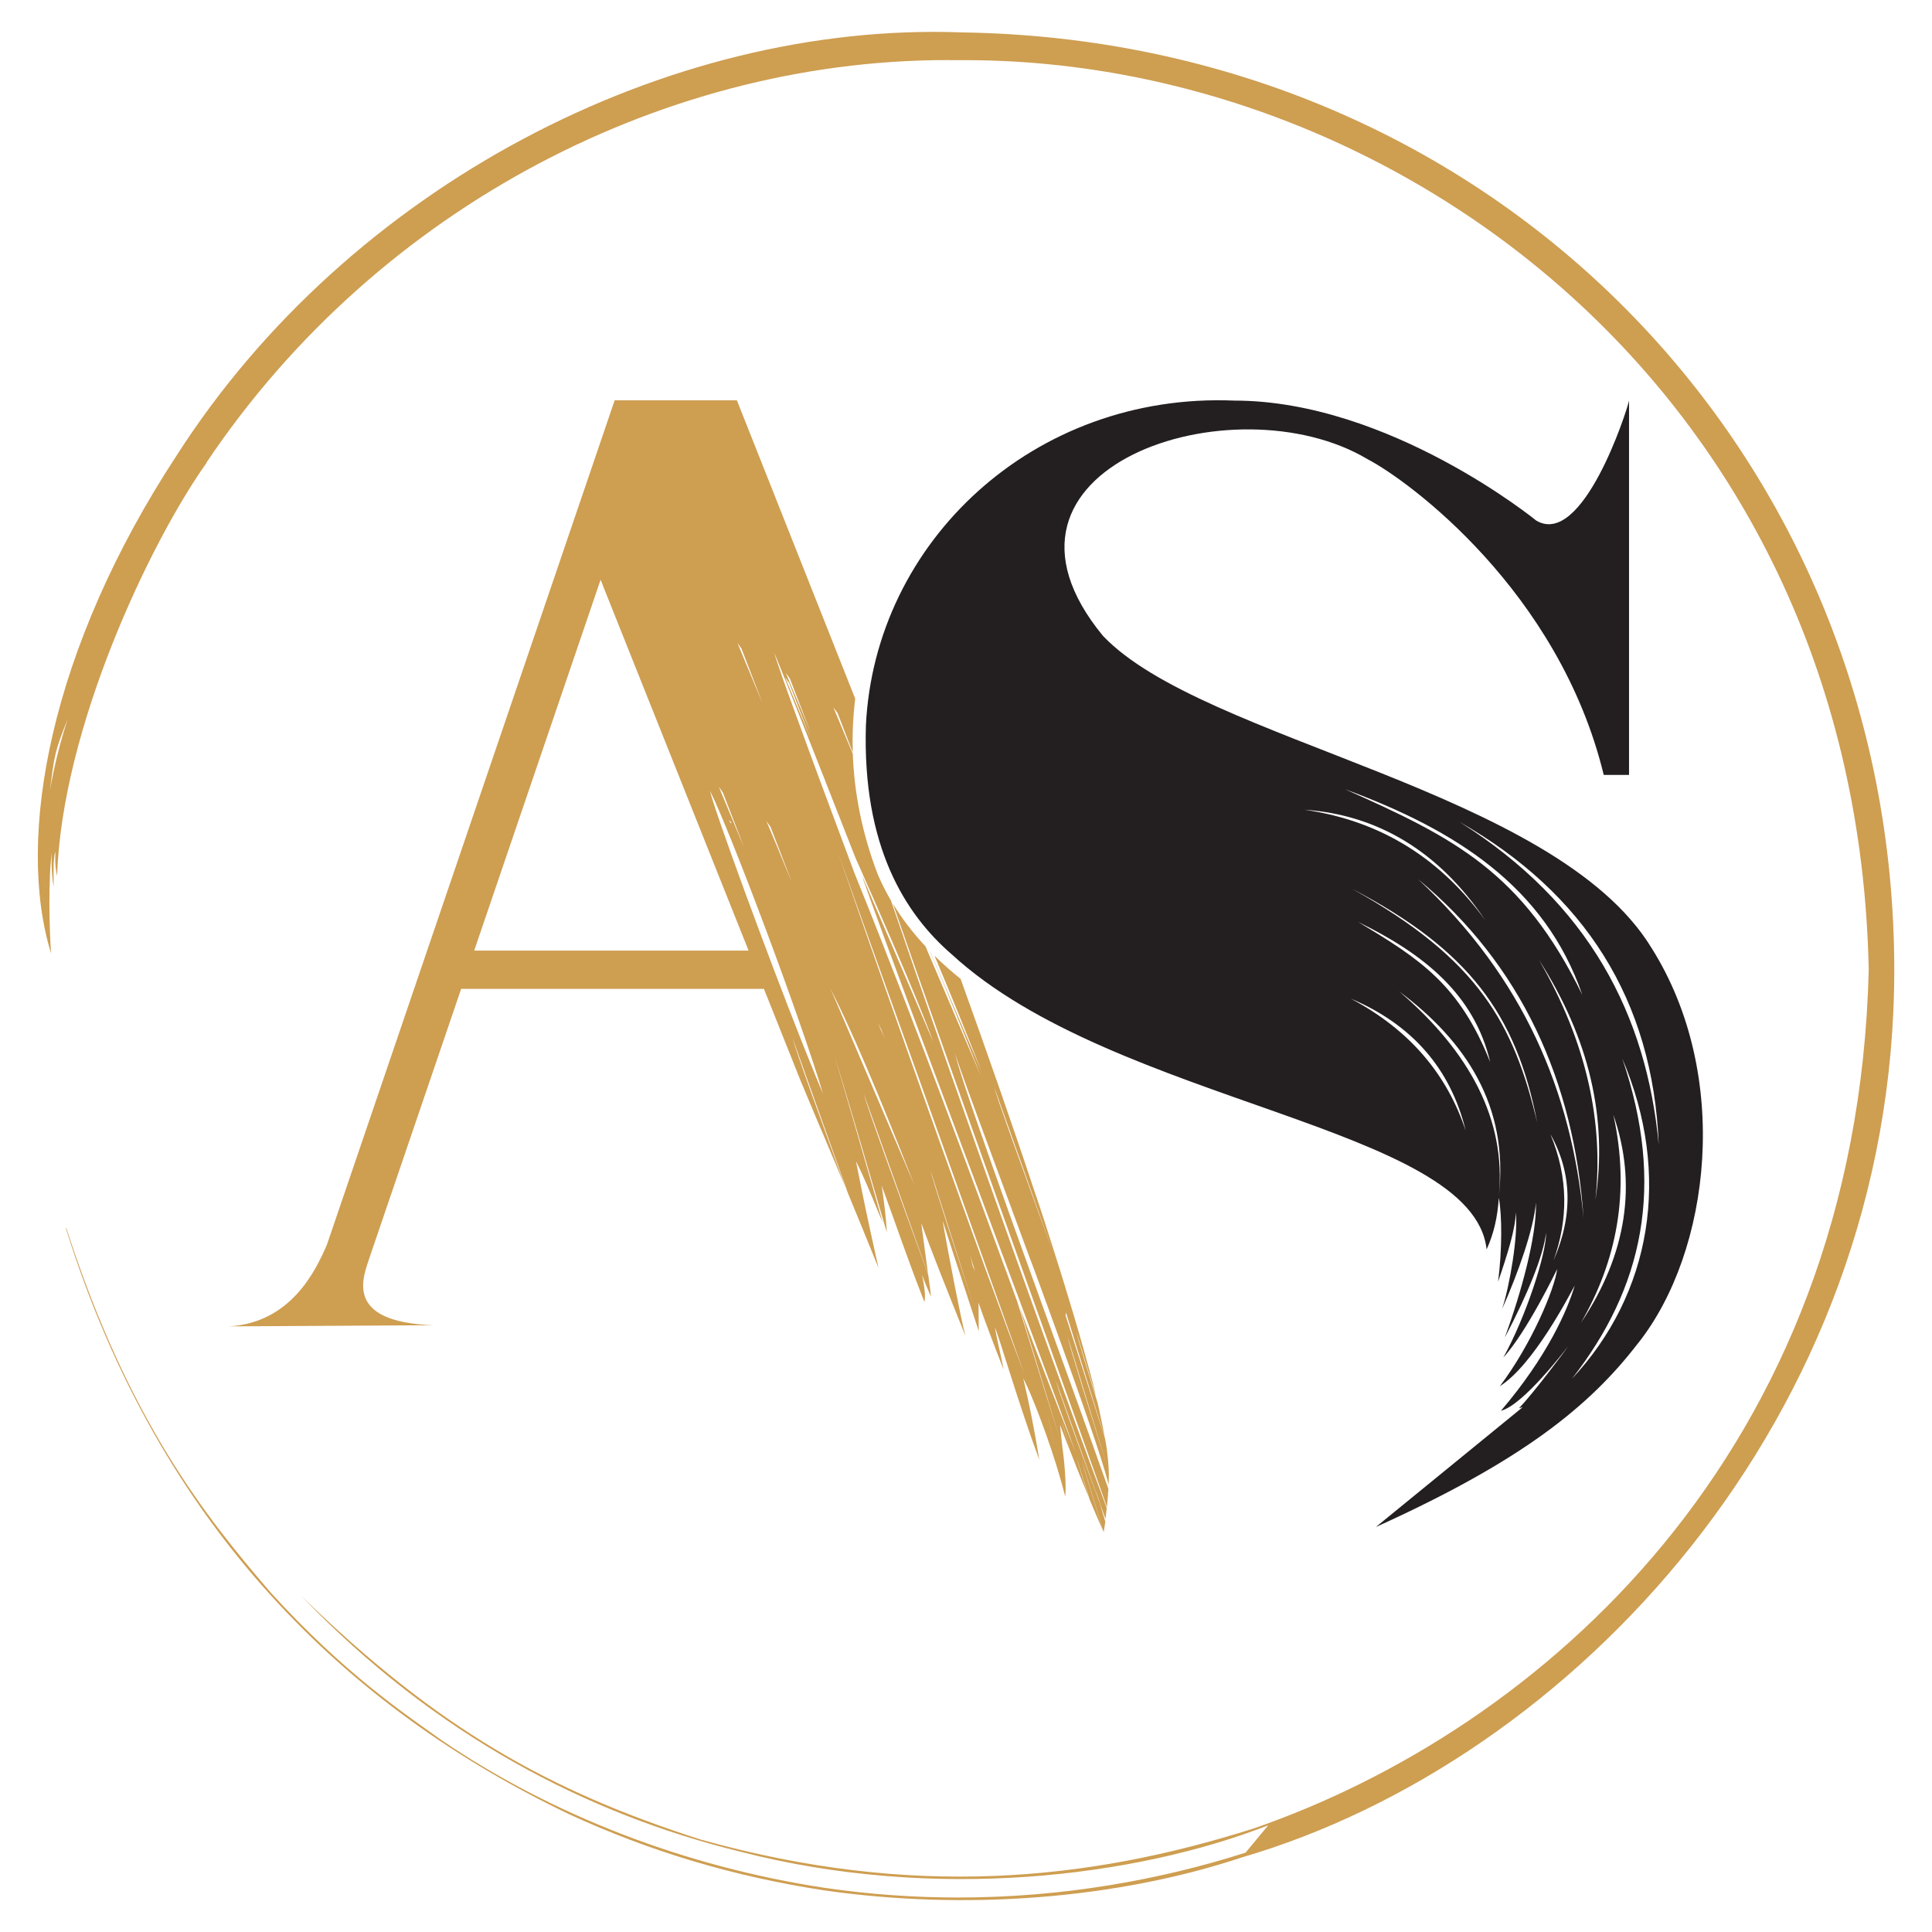
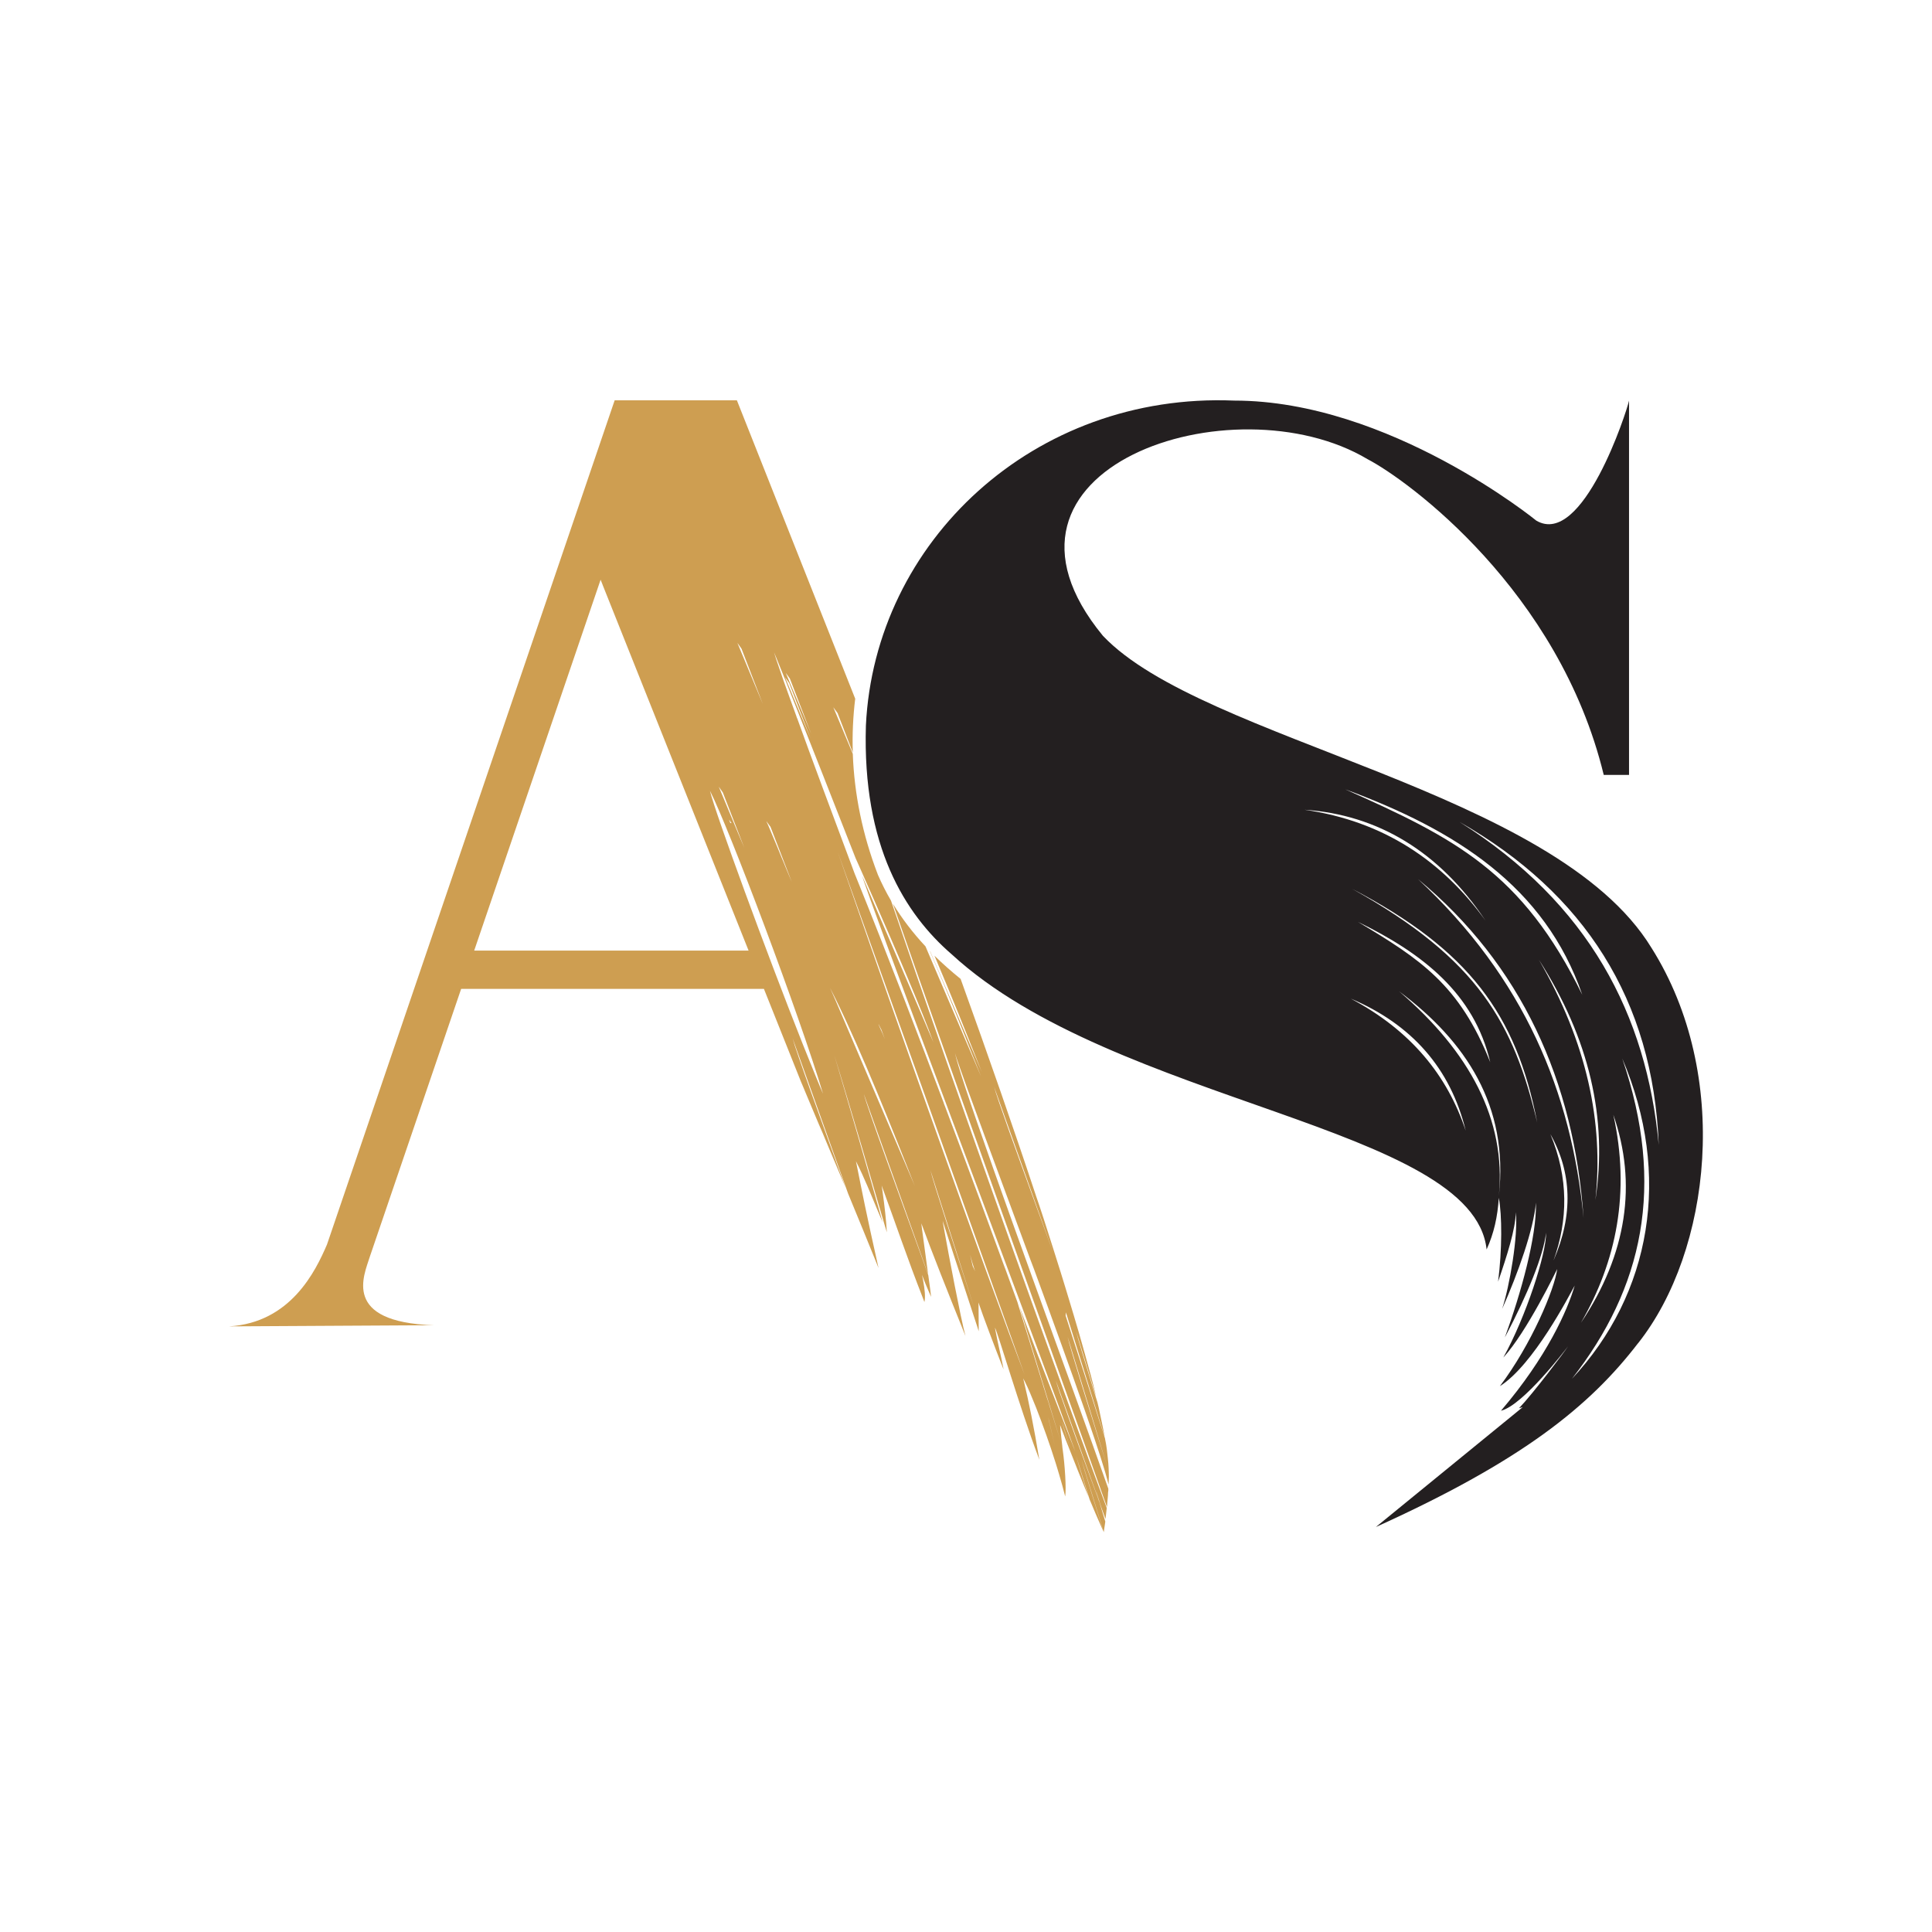
<svg xmlns="http://www.w3.org/2000/svg" version="1.1" id="Calque_1" x="0px" y="0px" width="32px" height="32px" viewBox="0 0 32 32" enable-background="new 0 0 32 32" xml:space="preserve">
  <g>
    <path fill="#231F20" d="M27.354,15.7c-1.602-2.626-7.429-3.419-9.087-5.17c-2.288-2.782,2.164-4.25,4.385-2.924   c0.674,0.351,3.17,2.178,3.911,5.229h0.419V6.635c-0.035,0.173-0.768,2.441-1.536,1.988c0,0-2.435-1.988-5.003-1.988   c-3.316-0.137-5.955,2.334-6.101,5.383c-0.06,1.997,0.646,3.119,1.423,3.79c2.702,2.485,8.637,2.836,8.858,4.887   c0.123-0.273,0.181-0.54,0.202-0.855c0.054,0.285,0.056,0.863-0.012,1.388c0.146-0.424,0.29-0.872,0.293-1.15   c0.043,0.385-0.103,1.229-0.226,1.602c0.263-0.59,0.521-1.316,0.56-1.761c0.014,0.563-0.248,1.501-0.515,2.234   c0.382-0.724,0.638-1.357,0.683-1.735c0.004,0.352-0.334,1.392-0.708,2.067c0.39-0.425,0.88-1.442,0.892-1.466   c-0.043,0.334-0.427,1.248-0.949,1.94c0.555-0.35,1.15-1.505,1.239-1.666c-0.119,0.408-0.458,1.179-1.221,2.073   c0.365-0.088,1.075-1.019,1.111-1.067c-0.062,0.095-0.582,0.786-0.813,1.026c0.021-0.006,0.041-0.012,0.062-0.018l-2.432,1.985   c2.433-1.101,3.544-2.005,4.342-3.044c0.001,0,0.001,0,0.001,0l0,0C28.337,20.727,28.683,17.807,27.354,15.7z M27.474,18.963   c-0.201-2.157-1.156-3.998-3.299-5.349C26.238,14.793,27.38,16.555,27.474,18.963z M25.489,15.896   c0.834,1.303,1.142,2.626,0.936,3.981C26.564,18.592,26.284,17.269,25.489,15.896z M26.722,18.464   c0.396,1.138,0.227,2.307-0.537,3.446C26.776,20.889,27.005,19.746,26.722,18.464z M26.207,16.476   c-0.994-2.037-2.124-2.599-3.925-3.402C24.104,13.745,25.589,14.682,26.207,16.476z M24.603,15.246   c-0.71-0.982-1.682-1.644-2.995-1.834C22.818,13.494,23.839,14.104,24.603,15.246z M22.373,16.54   c1.01,0.428,1.652,1.154,1.904,2.188C23.973,17.813,23.369,17.068,22.373,16.54z M24.826,19.807   c0.122-1.264-0.487-2.388-1.649-3.385C24.274,17.243,24.993,18.314,24.826,19.807z M22.492,15.269   c1.073,0.523,1.925,1.188,2.191,2.325C24.174,16.31,23.526,15.888,22.492,15.269z M22.394,14.721   c1.935,1.012,2.72,2.077,3.067,3.871C25.071,16.957,24.496,15.892,22.394,14.721z M25.731,20.878   c0.24-0.667,0.252-1.366-0.052-2.093C26.035,19.416,26.061,20.124,25.731,20.878z M23.486,14.56   c1.708,1.415,2.584,3.339,2.743,5.613C26.028,18.089,25.246,16.198,23.486,14.56z M26.036,22.837   c1.173-1.502,1.555-3.188,0.834-5.305C27.693,19.46,27.351,21.432,26.036,22.837z" />
    <path fill="#CE9E51" d="M15.69,17.618c-0.364-1.044-0.691-1.989-0.932-2.7c-0.081-0.139-0.153-0.281-0.216-0.426l-0.002-0.004   l-0.001-0.004c-0.253-0.658-0.39-1.332-0.414-1.998c-0.103-0.248-0.211-0.506-0.323-0.772l0.071,0.097l0.252,0.653   c-0.01-0.299,0.004-0.597,0.04-0.891c-0.621-1.569-1.572-3.965-1.96-4.943h-2.024L5.416,20.613c-0.189,0.44-0.6,1.294-1.621,1.356   l3.386-0.019c-1.529-0.052-1.149-0.831-1.057-1.131l1.514-4.44h5.015l0.616,1.543c0.007,0.016,0.014,0.034,0.021,0.049   c0.021,0.05,0.041,0.099,0.063,0.151c0.067,0.161,0.14,0.331,0.212,0.505c0.017,0.038,0.033,0.076,0.05,0.115l0.012,0.028   c0.027,0.067,0.057,0.135,0.085,0.204l0.009,0.021c0.029,0.071,0.06,0.142,0.089,0.211l0.006,0.015c0,0,0,0,0.001,0   c0.019,0.046,0.039,0.094,0.058,0.14c0.012,0.026,0.022,0.051,0.033,0.077l0.003,0.008c0.031,0.075,0.063,0.148,0.093,0.221   c-0.406-1.116-0.826-2.271-0.876-2.47l0.919,2.572c0.175,0.424,0.334,0.811,0.447,1.092c0.021,0.05,0.039,0.098,0.057,0.141   c-0.22-0.986-0.257-1.188-0.362-1.711c-0.004-0.019-0.008-0.038-0.012-0.058c0.138,0.271,0.248,0.55,0.366,0.832   c0.021,0.052,0.044,0.104,0.066,0.157c0.003,0.008,0.006,0.016,0.01,0.024c-0.225-0.807-0.587-2.049-0.801-2.771   c0.249,0.8,0.684,2.299,0.825,2.783c0.027,0.092,0.044,0.147,0.046,0.153c-0.012-0.206-0.037-0.433-0.071-0.674   c-0.004-0.034-0.009-0.067-0.015-0.101c0.23,0.624,0.432,1.226,0.684,1.866c0.008,0.021,0.017,0.042,0.024,0.064   c0.019-0.08,0.007-0.208-0.022-0.363c-0.006-0.028-0.012-0.057-0.018-0.087c0.038,0.1,0.077,0.197,0.118,0.289   c0.011,0.025,0.021,0.05,0.033,0.075c-0.002-0.031-0.022-0.179-0.047-0.361c0,0,0,0-0.001-0.001   c-0.015-0.041-0.029-0.082-0.044-0.123c-0.444-1.222-0.966-2.651-1.022-2.875l1.02,2.86l0.044,0.124   c-0.036-0.269-0.082-0.605-0.103-0.765c-0.004-0.035-0.007-0.062-0.009-0.077c0.174,0.475,0.441,1.146,0.685,1.751   c0.016,0.039,0.03,0.077,0.046,0.115c-0.081-0.304-0.276-1.332-0.353-1.764c-0.011-0.06-0.02-0.109-0.024-0.142   c0,0,0.304,0.94,0.572,1.75c0.009,0.026,0.017,0.052,0.025,0.079c-0.004-0.279,0-0.277-0.003-0.431c0-0.014-0.001-0.03-0.002-0.047   c0.072,0.216,0.29,0.789,0.387,1.035c0.012,0.03,0.021,0.054,0.03,0.074c-0.041-0.22-0.09-0.402-0.133-0.634   c-0.004-0.019-0.007-0.038-0.011-0.058c0.043,0.064,0.408,1.316,0.723,2.153c0.004,0.012,0.009,0.024,0.013,0.036   c-0.09-0.542-0.175-0.965-0.263-1.329c-0.001-0.007-0.003-0.013-0.005-0.02c0.041,0.075,0.098,0.197,0.16,0.353   c0.018,0.041,0.034,0.083,0.052,0.127l0.009,0.023c0.104,0.266,0.219,0.586,0.315,0.892c0.011,0.034,0.021,0.067,0.031,0.101   c0.01,0.032,0.02,0.065,0.029,0.097c0.037,0.123,0.069,0.242,0.096,0.348c0.002,0.005,0.002,0.01,0.004,0.015   c0.02-0.135-0.006-0.521-0.04-0.766c-0.002-0.017-0.004-0.033-0.007-0.048v-0.003c-0.002-0.009-0.007-0.024-0.013-0.045   c-0.031-0.1-0.101-0.324-0.187-0.598c-0.009-0.029-0.019-0.057-0.026-0.086c-0.011-0.033-0.021-0.067-0.033-0.1   c-0.017-0.054-0.032-0.11-0.051-0.165c-0.013-0.043-0.025-0.087-0.04-0.131c-0.028-0.09-0.057-0.18-0.084-0.27   c-0.003-0.009-0.006-0.021-0.01-0.032c-0.1-0.323-0.192-0.627-0.254-0.823c-0.003-0.011-0.007-0.021-0.009-0.029   c-0.002-0.007-0.004-0.015-0.007-0.022c-0.011-0.037-0.022-0.072-0.032-0.107c0,0,0-0.001-0.002-0.004   c-0.011-0.029-0.081-0.219-0.193-0.529c-0.01-0.024-0.019-0.049-0.029-0.076c-0.212-0.583-0.563-1.536-0.976-2.633   c-0.008-0.019-0.016-0.038-0.021-0.057c-0.205-0.545-0.425-1.124-0.651-1.71l-0.015-0.038c-0.261-0.672-0.527-1.354-0.79-2.002   l-0.013-0.031c-0.372-0.996-0.712-1.905-0.953-2.575c-0.007-0.016-0.014-0.031-0.018-0.048c-0.038-0.101-0.072-0.197-0.104-0.286   c-0.043-0.117-0.081-0.224-0.114-0.317c-0.018-0.049-0.033-0.095-0.047-0.138c-0.056-0.158-0.09-0.265-0.103-0.312   c0.012,0.029,0.027,0.063,0.043,0.104c0.298,0.727,1.307,3.304,1.307,3.304s0.484,1.08,0.886,2.039v0.001   c0.16,0.381,0.307,0.743,0.403,1.011l-0.396-0.927l-0.002-0.004l-0.43-1.004l-0.353-0.825c0.008,0.024,0.018,0.055,0.03,0.092   c0.026,0.077,0.063,0.181,0.109,0.309c0.14,0.39,0.365,0.999,0.635,1.725c0.313,0.837,0.685,1.832,1.057,2.826   c0.024,0.067,0.05,0.134,0.075,0.2c0.678,1.817,1.343,3.597,1.624,4.383l-0.032-0.079c-0.009-0.021-0.018-0.046-0.028-0.074   l-0.001-0.001c-0.091-0.234-0.272-0.701-0.463-1.193c-0.024-0.067-0.051-0.131-0.076-0.198l-0.014-0.034   c-0.045-0.116-0.091-0.237-0.136-0.358c-0.024-0.063-0.049-0.127-0.072-0.188c-0.022-0.061-0.045-0.12-0.065-0.176   c-0.013-0.03-0.022-0.06-0.034-0.088l0.055,0.179l0.639,2.093l0.015,0.048c-0.012-0.102-0.025-0.213-0.037-0.346   c0-0.007-0.001-0.014-0.001-0.021c0.018,0.049,0.051,0.136,0.092,0.243c0.118,0.303,0.302,0.762,0.373,0.933   c0.003,0.009,0.007,0.018,0.009,0.025c-0.032-0.104-0.063-0.206-0.093-0.3c-0.002-0.008-0.005-0.016-0.008-0.024   c-0.045-0.148-0.084-0.277-0.11-0.372l0.225,0.727c0.074,0.18,0.151,0.356,0.229,0.531c0.001,0.001,0.001,0.001,0.001,0.002   c-0.11-0.356-0.238-0.764-0.312-1.01c0-0.001-0.001-0.003-0.001-0.004c-0.024-0.082-0.043-0.146-0.053-0.183l0.371,1.207   c0-0.002,0-0.005,0.001-0.008c0.001-0.008,0.003-0.019,0.004-0.031c0.002-0.017,0.006-0.035,0.008-0.053   c0-0.005,0.002-0.009,0.002-0.013c0.006-0.032,0.008-0.062,0.01-0.072c-0.033-0.109-0.063-0.21-0.089-0.294   c-0.002-0.007-0.005-0.014-0.007-0.021c0.002,0.006,0.005,0.013,0.008,0.019c0.009,0.023,0.017,0.046,0.024,0.07l-0.002-0.007   l-0.01-0.029l-0.017-0.048l-0.007-0.021c0,0.002,0.001,0.007,0.002,0.009c-0.243-0.662-0.512-1.395-0.643-1.774   c-0.001-0.001-0.001-0.002-0.002-0.004c-0.04-0.116-0.067-0.198-0.076-0.235l0.698,1.944l0.017,0.046   c-0.014-0.042-0.024-0.08-0.034-0.111c-0.007-0.024-0.012-0.044-0.016-0.06l0.061,0.199c0.002,0.004,0.004,0.008,0.004,0.013   c0.009,0.026,0.018,0.052,0.026,0.077c0.011,0.033,0.023,0.064,0.034,0.094l0.032,0.088l0.001,0.003   c0.007-0.061,0.014-0.12,0.02-0.182C17.665,23.195,16.566,20.122,15.69,17.618z M17.472,23.947c-0.025-0.109-0.051-0.21-0.07-0.295   c-0.006-0.022-0.011-0.045-0.015-0.065c-0.011-0.042-0.019-0.079-0.024-0.109L17.472,23.947z M12.282,10.745l0.353,0.916   c-0.133-0.318-0.274-0.66-0.422-1.014L12.282,10.745z M11.972,13.125l0.255,0.657l0.101,0.261c-0.037-0.086-0.073-0.171-0.11-0.261   c-0.101-0.24-0.205-0.494-0.313-0.752L11.972,13.125z M12.115,13.634l-0.018-0.002c-0.008-0.018-0.016-0.038-0.021-0.056   l0.037,0.052L12.115,13.634z M7.854,15.745l2.094-6.143C9.958,9.63,9.971,9.659,9.982,9.688v0.001l2.417,6.056H7.854z    M15.41,19.379l0.735,2.312C15.858,20.803,15.447,19.552,15.41,19.379z M16.111,20.97c-0.014-0.063-0.028-0.125-0.043-0.186   c0.023,0.089,0.052,0.179,0.082,0.271C16.137,21.027,16.125,20.998,16.111,20.97z M16.97,22.769c-0.082-0.218-0.17-0.452-0.262-0.7   c-0.465-1.254-1.037-2.852-1.558-4.321c-0.541-1.528-1.024-2.917-1.274-3.636C14.813,16.72,15.754,19.354,16.97,22.769z    M14.656,17.21l-0.035-0.084l-0.054-0.121c0,0-0.004-0.011-0.012-0.03l-0.005-0.017c0.016,0.032,0.029,0.063,0.048,0.096   C14.617,17.106,14.636,17.157,14.656,17.21z M13.843,16.551c0.435,0.885,0.944,2.167,1.309,3.092l-0.316-0.74l-0.912-2.135   l-0.091-0.213l-0.085-0.192C13.777,16.422,13.811,16.486,13.843,16.551z M13.632,18.116c-0.04-0.092-0.083-0.196-0.129-0.309   c-0.518-1.259-1.407-3.654-1.676-4.481c-0.033-0.102-0.057-0.18-0.068-0.229C12.077,13.723,13.243,16.813,13.632,18.116z    M13.116,14.612c-0.022-0.049-0.048-0.116-0.08-0.19c-0.017-0.043-0.035-0.089-0.056-0.137c-0.011-0.025-0.021-0.052-0.033-0.078   c-0.042-0.106-0.088-0.217-0.129-0.313c-0.01-0.024-0.019-0.047-0.029-0.069c-0.046-0.111-0.082-0.197-0.097-0.226l0.07,0.096   L13.116,14.612z M13.177,11.635c-0.057-0.137-0.115-0.276-0.174-0.417l0.052,0.074l0.017,0.023l0.354,0.917   C13.346,12.041,13.263,11.841,13.177,11.635z M13.014,11.144l0.069,0.096l0.354,0.917C13.306,11.839,13.163,11.497,13.014,11.144z    M17.588,23.538l0.146,0.484C17.667,23.81,17.606,23.617,17.588,23.538z M18.362,24.314c-0.002-0.047-0.006-0.1-0.012-0.154   c-0.011-0.11-0.023-0.218-0.046-0.323c0-0.005-0.002-0.009-0.002-0.014c-0.007-0.021-0.014-0.04-0.02-0.061   c-0.08-0.25-0.159-0.499-0.238-0.745c-0.132-0.412-0.263-0.819-0.394-1.226l0.002-0.019l0.003-0.035   c0.211,0.676,0.417,1.343,0.622,1.998c0.006,0.021,0.013,0.042,0.02,0.064c-0.008-0.042-0.02-0.099-0.031-0.161   c-0.022-0.107-0.048-0.227-0.065-0.31c-0.001-0.001-0.002-0.004-0.001-0.006c-0.007-0.024-0.012-0.049-0.018-0.075   c-0.003-0.01-0.004-0.017-0.004-0.017c-0.014-0.046-0.028-0.092-0.043-0.138c-0.161-0.518-0.292-0.95-0.312-1.045l0.285,0.932l0,0   l0.046,0.154c-0.005-0.021-0.009-0.043-0.015-0.067c-0.038-0.165-0.099-0.391-0.172-0.648c-0.021-0.074-0.042-0.148-0.064-0.227   c-0.012-0.04-0.022-0.079-0.034-0.12c-0.055-0.186-0.112-0.382-0.172-0.577c-0.018-0.056-0.034-0.11-0.05-0.165   c-0.025-0.083-0.052-0.166-0.076-0.247c-0.042-0.132-0.082-0.26-0.121-0.384c-0.117-0.372-0.221-0.693-0.287-0.881   c-0.361-1.092-0.787-2.312-1.252-3.603c-0.155-0.125-0.299-0.253-0.433-0.384c0.281,0.661,0.56,1.361,0.783,1.925l-0.416-0.973   l-0.438-1.024c-0.001-0.001-0.003-0.003-0.005-0.004c0.201,0.467,0.402,0.96,0.585,1.417c0.093,0.232,0.182,0.455,0.263,0.66   l-0.396-0.926l-0.001-0.002l-0.524-1.228c-0.211-0.226-0.39-0.461-0.539-0.706c0.898,2.598,2.628,7.399,3.542,9.985   c0.001,0.002,0.002,0.004,0.002,0.007c0.002-0.016,0.006-0.039,0.006-0.068c0.002-0.02,0.004-0.042,0.006-0.065   c0.004-0.039,0.007-0.078,0.007-0.11c0,0,0.003-0.002,0.001-0.003c0.003-0.025,0.005-0.044,0.003-0.056v-0.002   c-0.644-1.828-1.914-5.257-2.378-6.674v-0.001c-0.082-0.25-0.14-0.438-0.162-0.542c0.007,0.022,0.015,0.05,0.025,0.082   c0.159,0.471,0.688,1.886,1.225,3.343c0.021,0.054,0.041,0.109,0.062,0.163c0.305,0.831,0.606,1.663,0.839,2.332   c0.02,0.055,0.037,0.109,0.055,0.161c0.16,0.461,0.279,0.832,0.334,1.048c0.001,0.006,0.003,0.013,0.005,0.019l0.004-0.135   C18.366,24.405,18.364,24.359,18.362,24.314z M17.152,19.947c-0.338-0.929-0.643-1.775-0.685-1.943l0.686,1.927l0.303,0.848   C17.355,20.503,17.253,20.222,17.152,19.947z M17.683,22.141l0.656,2.15C18.065,23.418,17.716,22.305,17.683,22.141z" />
-     <path fill="#CE9E51" d="M15.939,0.537C11.038,0.351,5.775,3.097,2.929,7.539c-2.101,3.201-2.673,6.327-2.085,8.246   c0.001,0.002,0.001,0.004,0.002,0.006c-0.028-0.361-0.051-1.257,0.017-1.707c0-0.002,0.001-0.005,0.001-0.008   c-0.018,0.089-0.013,0.416,0.025,0.613c0-0.16-0.014-0.476,0.028-0.577c0,0.006,0.001,0.004,0.001,0   c-0.004,0.098-0.01,0.238,0.027,0.391c0,0.002,0.001,0.005,0.001,0.007c0.076-2.444,1.539-5.528,2.476-6.845L3.418,7.664   c2.853-4.257,7.688-6.744,12.488-6.667c7.2-0.046,14.854,5.532,15.046,15.068c-0.197,8.019-5.461,12.59-10.199,14.224   c-2.735,0.865-5.639,1.162-9.15,0.179c-2.496-0.8-4.345-1.826-6.61-4.032c2.212,2.31,4.754,3.617,7.259,4.231   c3.221,0.835,6.552,0.425,8.754-0.434l-0.376,0.453c-1.418,0.452-3.034,0.743-4.763,0.743c-0.72,0-1.459-0.051-2.212-0.161   c-2.301-0.35-4.506-1.197-6.339-2.444c-0.623-0.445-1.608-1.101-2.83-2.444c-1.076-1.251-2.351-2.838-3.386-6.033L1.089,20.34   c1.557,4.991,4.695,7.967,8.333,9.707c1.361,0.628,2.735,1.033,4.22,1.262c2.355,0.34,4.858,0.142,6.92-0.542   c5.467-1.595,10.813-7.278,10.813-14.7C31.374,7.502,24.727,0.669,15.939,0.537z M0.828,13.086   c0.075-0.592,0.078-0.633,0.296-1.184C0.996,12.294,0.906,12.651,0.828,13.086z" />
  </g>
</svg>